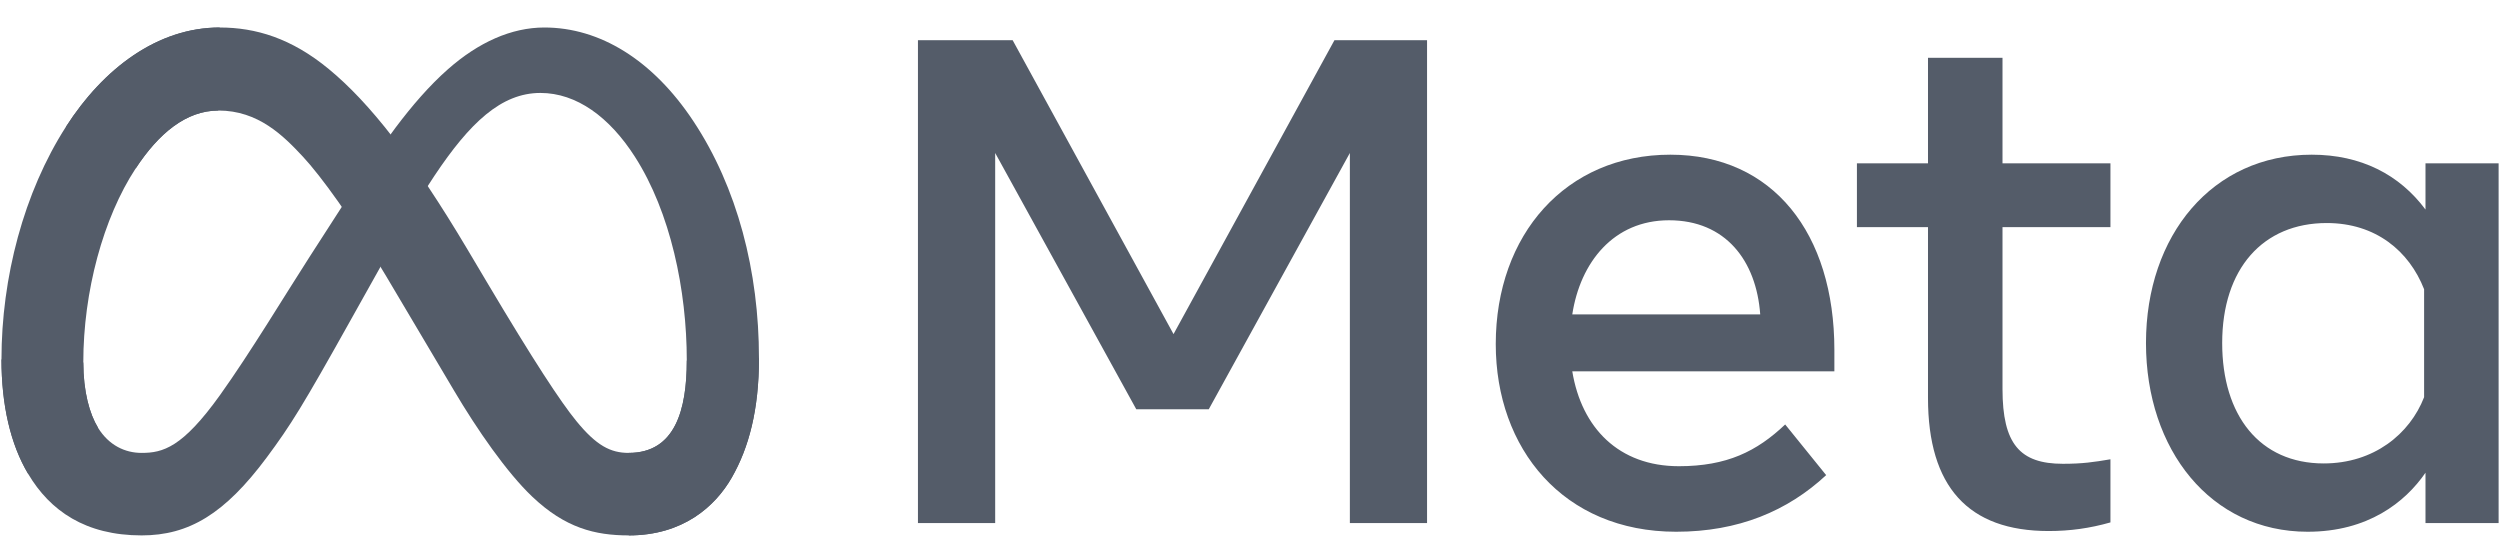
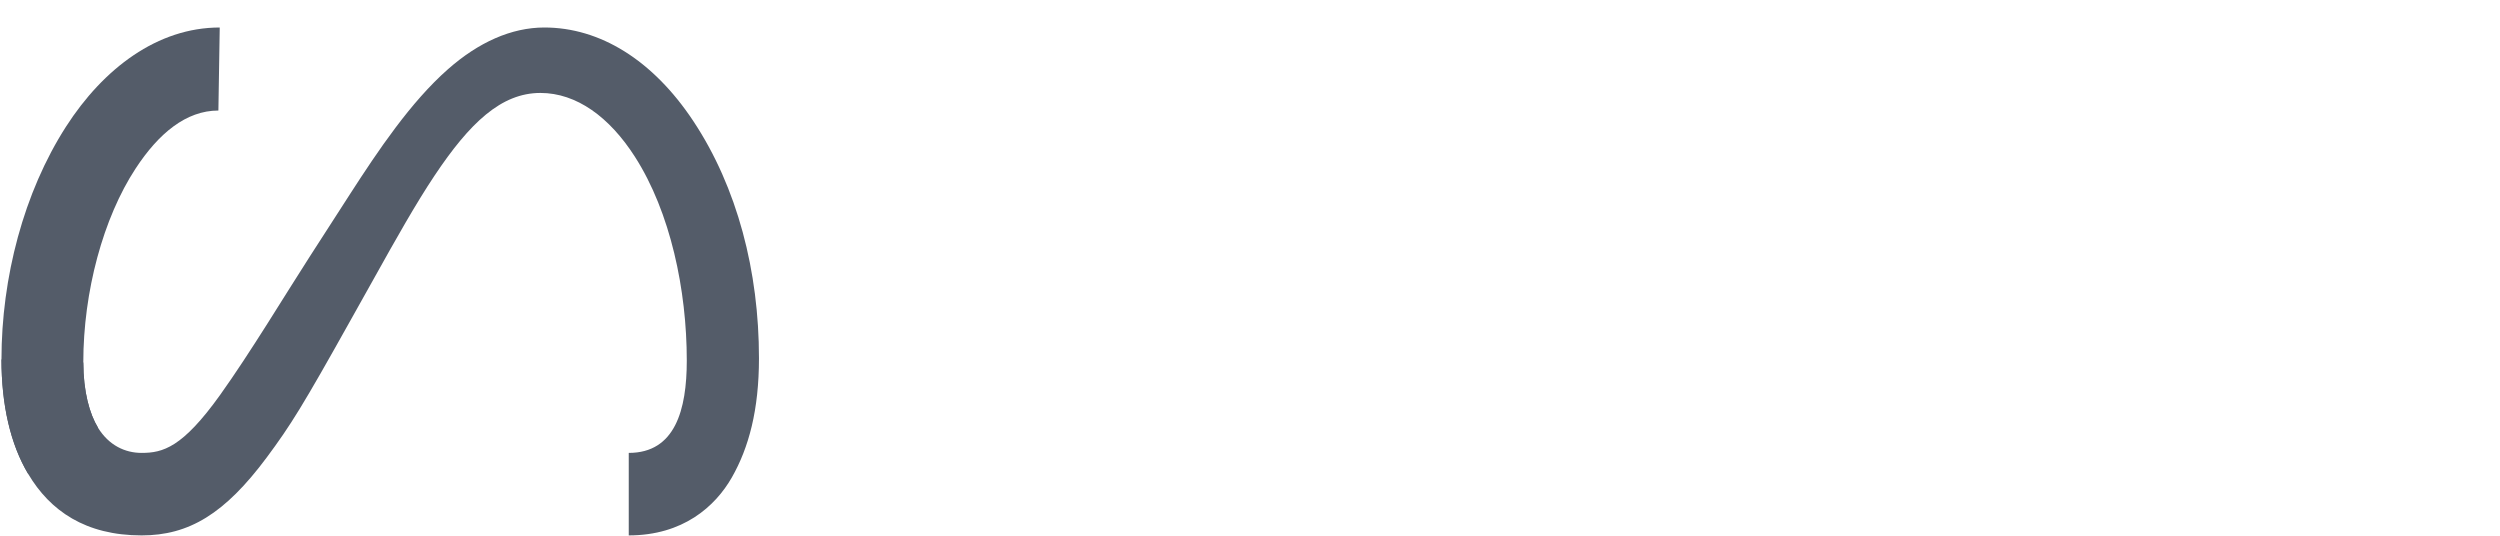
<svg xmlns="http://www.w3.org/2000/svg" width="56" height="12" viewBox="0 0 56 12" fill="none">
  <g clip-path="url(#clip0_988_4980)">
    <path d="M1.866 8.119C1.866 8.773 2.008 9.275 2.194 9.579C2.438 9.976 2.801 10.145 3.172 10.145C3.65 10.145 4.087 10.025 4.929 8.849C5.604 7.906 6.4 6.582 6.935 5.753L7.841 4.347C8.471 3.371 9.2 2.285 10.035 1.55C10.717 0.949 11.453 0.616 12.194 0.616C13.437 0.616 14.621 1.343 15.527 2.707C16.519 4.201 17.001 6.083 17.001 8.024C17.001 9.179 16.775 10.027 16.392 10.697C16.021 11.345 15.299 11.993 14.084 11.993V10.145C15.124 10.145 15.384 9.18 15.384 8.076C15.384 6.502 15.021 4.756 14.22 3.508C13.652 2.622 12.915 2.082 12.105 2.082C11.229 2.082 10.524 2.749 9.731 3.938C9.31 4.57 8.877 5.34 8.392 6.21L7.857 7.166C6.783 9.088 6.511 9.526 5.974 10.248C5.033 11.513 4.23 11.993 3.172 11.993C1.917 11.993 1.123 11.444 0.632 10.617C0.23 9.944 0.033 9.06 0.033 8.052L1.866 8.119Z" fill="#545C69" />
-     <path d="M1.479 2.838C2.319 1.53 3.531 0.616 4.922 0.616C5.727 0.616 6.528 0.856 7.364 1.546C8.279 2.299 9.254 3.54 10.47 5.585L10.906 6.319C11.958 8.089 12.557 9 12.908 9.429C13.359 9.981 13.674 10.145 14.084 10.145C15.125 10.145 15.384 9.18 15.384 8.076L17.001 8.024C17.001 9.179 16.776 10.027 16.392 10.697C16.021 11.345 15.299 11.993 14.084 11.993C13.329 11.993 12.66 11.827 11.92 11.123C11.351 10.582 10.686 9.621 10.175 8.757L8.653 6.191C7.889 4.903 7.189 3.943 6.784 3.508C6.348 3.041 5.787 2.476 4.893 2.476C4.169 2.476 3.554 2.989 3.039 3.773L1.479 2.838Z" fill="#545C69" />
    <path d="M4.892 2.476C4.168 2.476 3.553 2.989 3.039 3.773C2.311 4.882 1.866 6.533 1.866 8.119C1.866 8.773 2.008 9.275 2.194 9.579L0.632 10.617C0.23 9.944 0.033 9.06 0.033 8.052C0.033 6.221 0.531 4.312 1.478 2.838C2.318 1.53 3.531 0.616 4.922 0.616L4.892 2.476Z" fill="#545C69" />
-     <path d="M20.562 0.9H22.683L26.287 7.484L29.892 0.9H31.966V11.717H30.237V3.427L27.076 9.168H25.453L22.292 3.427V11.717H20.562V0.9ZM37.386 4.934C36.145 4.934 35.398 5.876 35.219 7.043H39.429C39.342 5.841 38.655 4.934 37.386 4.934ZM33.505 7.708C33.505 5.252 35.077 3.465 37.416 3.465C39.716 3.465 41.09 5.23 41.09 7.839V8.318H35.219C35.428 9.587 36.262 10.443 37.607 10.443C38.681 10.443 39.352 10.112 39.988 9.508L40.906 10.643C40.041 11.447 38.94 11.911 37.546 11.911C35.014 11.911 33.505 10.047 33.505 7.708ZM43.187 5.088H41.595V3.659H43.187V1.295H44.856V3.659H47.274V5.088H44.856V8.712C44.856 9.949 45.247 10.389 46.21 10.389C46.65 10.389 46.902 10.351 47.274 10.288V11.702C46.81 11.834 46.368 11.895 45.889 11.895C44.087 11.895 43.187 10.901 43.187 8.913V5.088ZM54.3 6.479C53.965 5.625 53.218 4.996 52.119 4.996C50.691 4.996 49.777 6.018 49.777 7.684C49.777 9.309 50.619 10.381 52.051 10.381C53.176 10.381 53.98 9.72 54.3 8.897V6.479ZM55.969 11.717H54.331V10.589C53.873 11.254 53.04 11.911 51.691 11.911C49.52 11.911 48.07 10.076 48.07 7.684C48.07 5.27 49.555 3.465 51.783 3.465C52.884 3.465 53.748 3.91 54.331 4.694V3.659H55.969V11.717Z" fill="#545C69" />
  </g>
  <defs>
    <clipPath id="clip0_988_4980">
      <rect width="55.937" height="11.377" fill="white" transform="translate(0.033 0.616)" />
    </clipPath>
  </defs>
</svg>